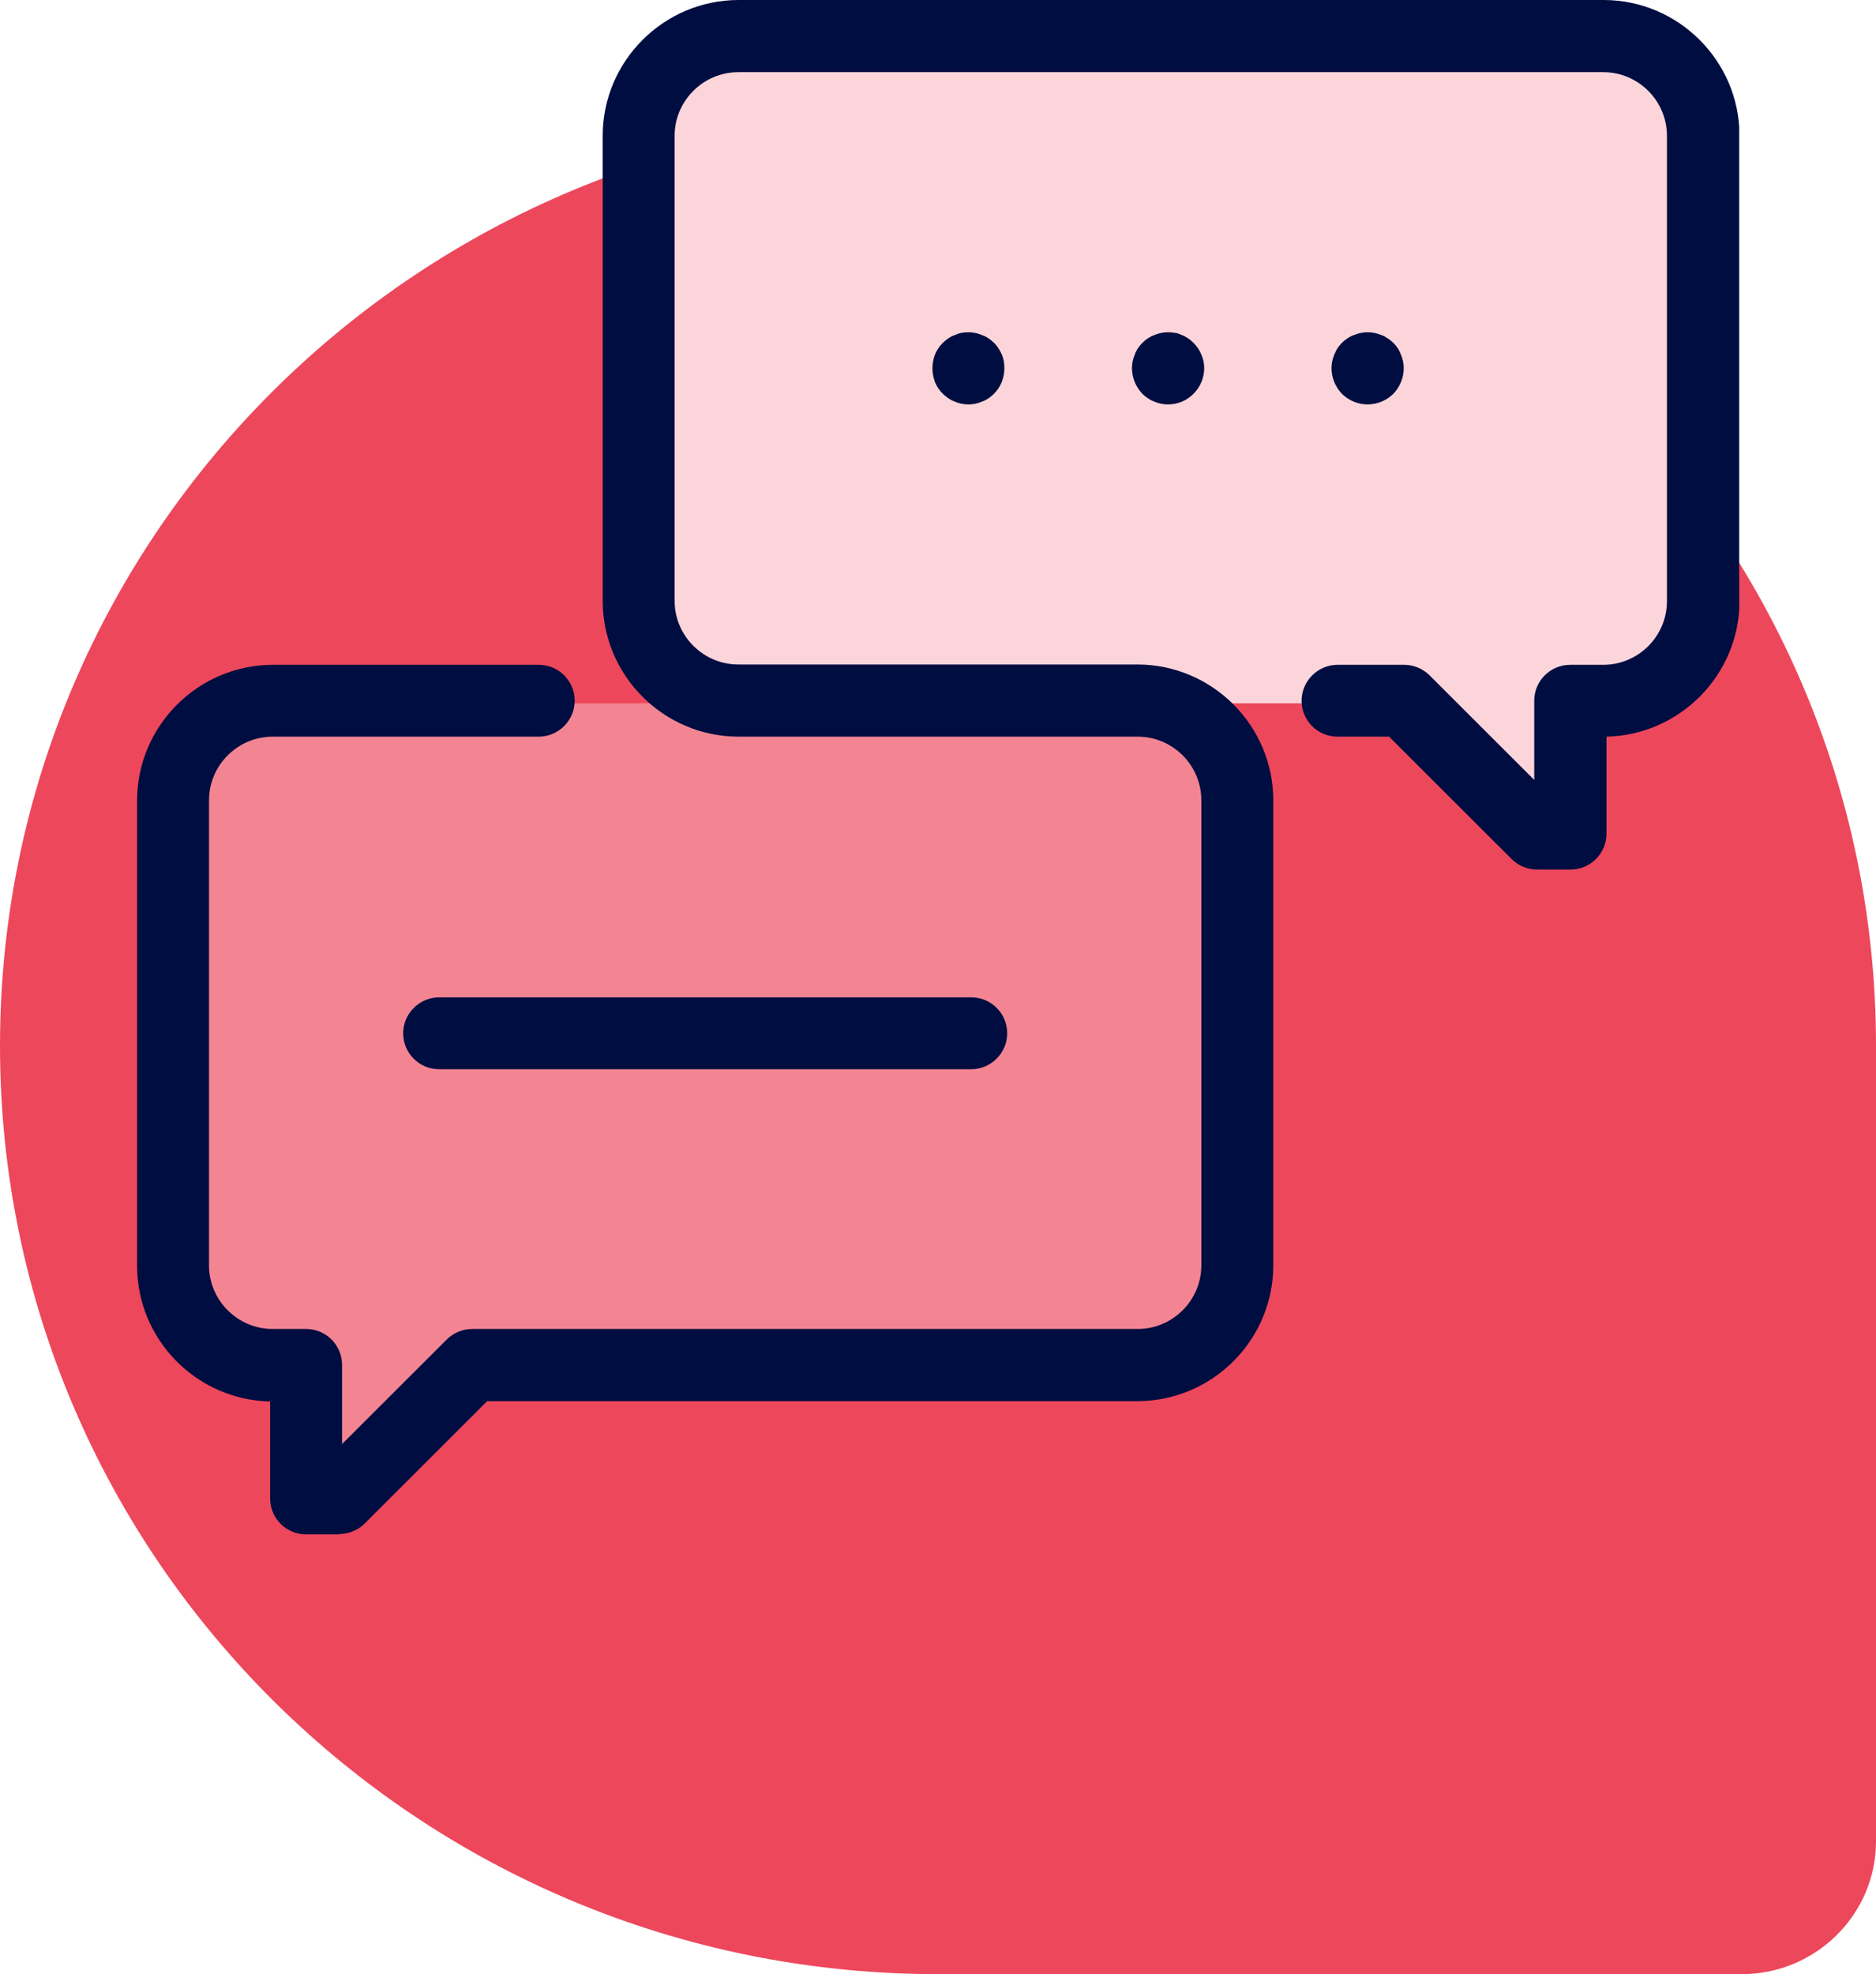
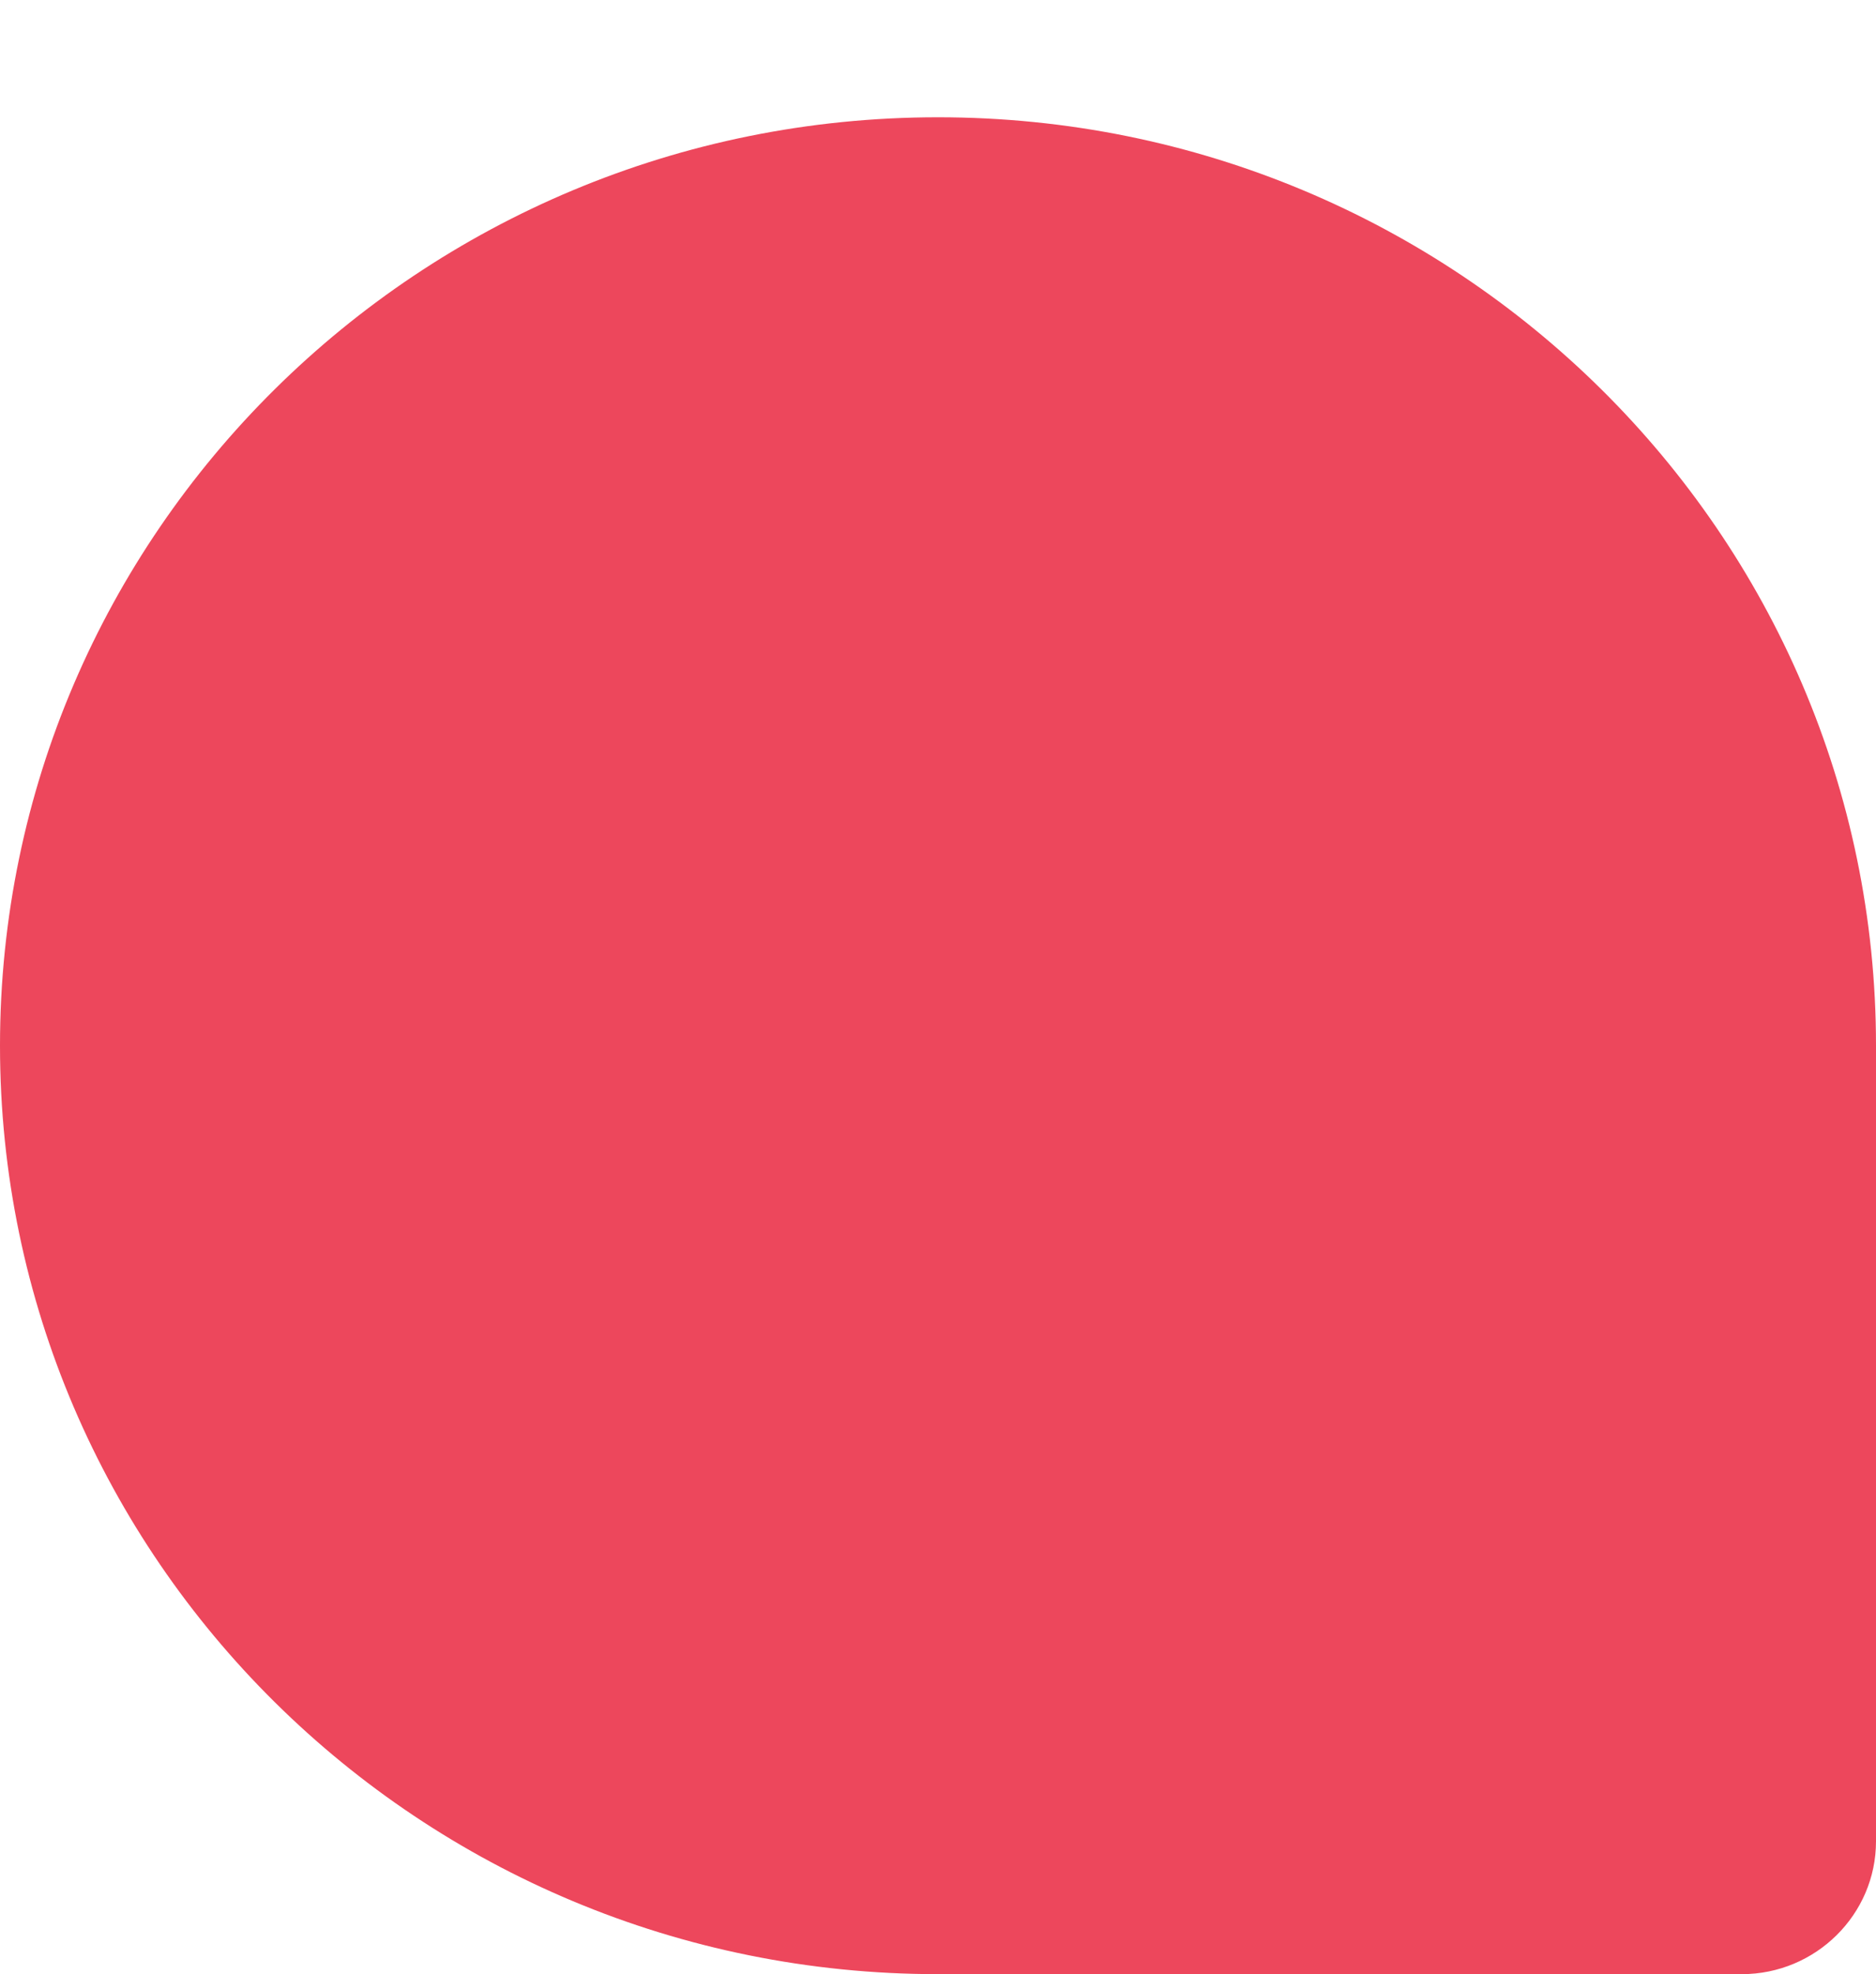
<svg xmlns="http://www.w3.org/2000/svg" width="192" height="202" viewBox="0 0 192 202" fill="none">
  <path d="M192 107.328V107C192 54.543 149.009 12 96 12C42.991 12 0 54.543 0 107C0 159.457 42.991 202 96 202H178.267C185.83 202 192 195.894 192 188.41V107.328V107.328Z" fill="#ED475C" />
  <g clip-path="url(#clip0_1432_170626)">
-     <path d="M137.285 63.21L159.955 85.853V62.332L137.285 63.21Z" fill="#FBD5DA" />
    <path d="M163.181 5.4H75.921C70.776 5.4 66.606 9.566 66.606 14.705V62.657C66.606 67.796 70.776 71.961 75.921 71.961H163.181C168.326 71.961 172.497 67.796 172.497 62.657V14.705C172.497 9.566 168.326 5.4 163.181 5.4Z" fill="#FBD5DA" />
    <path d="M54.451 129.802L31.781 152.445V128.924L54.451 129.802Z" fill="#F38593" />
    <path d="M28.557 138.521H115.817C120.962 138.521 125.133 134.356 125.133 129.217V81.265C125.133 76.126 120.962 71.961 115.817 71.961L28.557 71.961C23.412 71.961 19.241 76.126 19.241 81.265V129.217C19.241 134.356 23.412 138.521 28.557 138.521Z" fill="#F38593" />
    <path d="M34.715 157H31.327C29.275 157 27.646 155.341 27.646 153.324V143.402C20.122 143.239 14.031 137.09 14.031 129.51V81.916C14.031 74.271 20.285 68.025 27.939 68.025H55.137C57.189 68.025 58.818 69.684 58.818 71.701C58.818 73.718 57.157 75.377 55.137 75.377H27.907C24.324 75.377 21.392 78.305 21.392 81.883V129.478C21.392 133.056 24.324 135.984 27.907 135.984H31.327C33.379 135.984 35.008 137.643 35.008 139.66V147.761L45.724 137.058C46.408 136.375 47.352 135.984 48.33 135.984H116.438C120.021 135.984 122.952 133.056 122.952 129.478V81.883C122.952 78.305 120.021 75.377 116.438 75.377H75.592C67.938 75.377 61.684 69.131 61.684 61.486V13.891C61.684 6.246 67.938 0 75.592 0H164.123C171.777 0 178.031 6.246 178.031 13.891V61.486C178.031 69.033 171.94 75.214 164.416 75.377V85.299C164.416 87.349 162.755 88.975 160.736 88.975H157.315C156.338 88.975 155.394 88.585 154.71 87.902L142.169 75.377H136.893C134.841 75.377 133.212 73.718 133.212 71.701C133.212 69.684 134.873 68.025 136.893 68.025H143.7C144.678 68.025 145.622 68.415 146.306 69.098L157.022 79.801V71.701C157.022 69.651 158.684 68.025 160.703 68.025H164.09C167.673 68.025 170.605 65.097 170.605 61.518V13.891C170.605 10.313 167.673 7.385 164.09 7.385H75.56C71.977 7.385 69.045 10.313 69.045 13.891V61.486C69.045 65.064 71.977 67.992 75.56 67.992H116.405C124.059 67.992 130.313 74.238 130.313 81.883V129.478C130.313 137.123 124.059 143.369 116.405 143.369H49.86L37.32 155.894C36.636 156.577 35.692 156.967 34.715 156.967V157Z" fill="#000D40" />
    <path d="M99.11 41.382C98.622 41.382 98.133 41.284 97.71 41.089C97.254 40.926 96.863 40.633 96.505 40.308C96.146 39.95 95.886 39.56 95.69 39.104C95.527 38.649 95.43 38.161 95.43 37.673C95.43 37.185 95.527 36.73 95.69 36.274C95.886 35.819 96.146 35.428 96.505 35.07C96.667 34.908 96.863 34.745 97.058 34.615C97.254 34.485 97.482 34.355 97.71 34.29C97.938 34.192 98.166 34.094 98.394 34.062C99.11 33.932 99.859 33.997 100.511 34.29C100.739 34.355 100.967 34.485 101.162 34.615C101.358 34.745 101.553 34.908 101.716 35.07C101.912 35.233 102.042 35.428 102.172 35.623C102.302 35.819 102.433 36.046 102.53 36.274C102.726 36.73 102.791 37.185 102.791 37.673C102.791 38.649 102.433 39.592 101.716 40.308C101.39 40.633 100.967 40.926 100.511 41.089C100.087 41.284 99.599 41.382 99.11 41.382Z" fill="#000D40" />
    <path d="M119.532 41.382C119.044 41.382 118.588 41.284 118.132 41.089C117.676 40.926 117.285 40.633 116.926 40.308C116.242 39.592 115.852 38.649 115.852 37.673C115.852 37.185 115.949 36.73 116.145 36.274C116.21 36.046 116.34 35.819 116.47 35.623C116.601 35.428 116.764 35.233 116.926 35.07C117.089 34.908 117.285 34.745 117.48 34.615C117.708 34.485 117.904 34.355 118.132 34.29C118.816 33.997 119.532 33.932 120.249 34.062C120.509 34.062 120.737 34.192 120.965 34.29C121.193 34.355 121.389 34.485 121.584 34.615C121.78 34.745 121.975 34.908 122.138 35.07C122.496 35.428 122.757 35.819 122.952 36.274C123.148 36.73 123.245 37.185 123.245 37.673C123.245 38.161 123.148 38.649 122.952 39.104C122.757 39.56 122.496 39.95 122.138 40.308C121.454 40.991 120.542 41.382 119.532 41.382Z" fill="#000D40" />
-     <path d="M139.954 41.381C138.977 41.381 138.065 40.99 137.348 40.307C136.664 39.592 136.273 38.648 136.273 37.672C136.273 37.184 136.371 36.729 136.567 36.273C136.664 36.046 136.762 35.818 136.892 35.623C137.023 35.428 137.185 35.232 137.348 35.07C137.511 34.907 137.707 34.744 137.902 34.614C138.13 34.484 138.325 34.354 138.553 34.289C139.465 33.898 140.475 33.898 141.387 34.289C141.615 34.354 141.811 34.484 142.006 34.614C142.234 34.744 142.397 34.907 142.592 35.07C142.755 35.232 142.918 35.428 143.048 35.623C143.179 35.818 143.276 36.046 143.374 36.273C143.57 36.729 143.667 37.184 143.667 37.672C143.667 38.648 143.276 39.592 142.592 40.307C141.876 40.99 140.964 41.381 139.954 41.381Z" fill="#000D40" />
-     <path d="M99.403 109.405H44.942C42.89 109.405 41.262 107.746 41.262 105.729C41.262 103.712 42.923 102.053 44.942 102.053H99.403C101.455 102.053 103.083 103.712 103.083 105.729C103.083 107.746 101.422 109.405 99.403 109.405Z" fill="#000D40" />
  </g>
  <defs>
    <clipPath id="clip0_1432_170626">
-       <rect width="164" height="157" fill="white" transform="translate(14)" />
-     </clipPath>
+       </clipPath>
  </defs>
</svg>